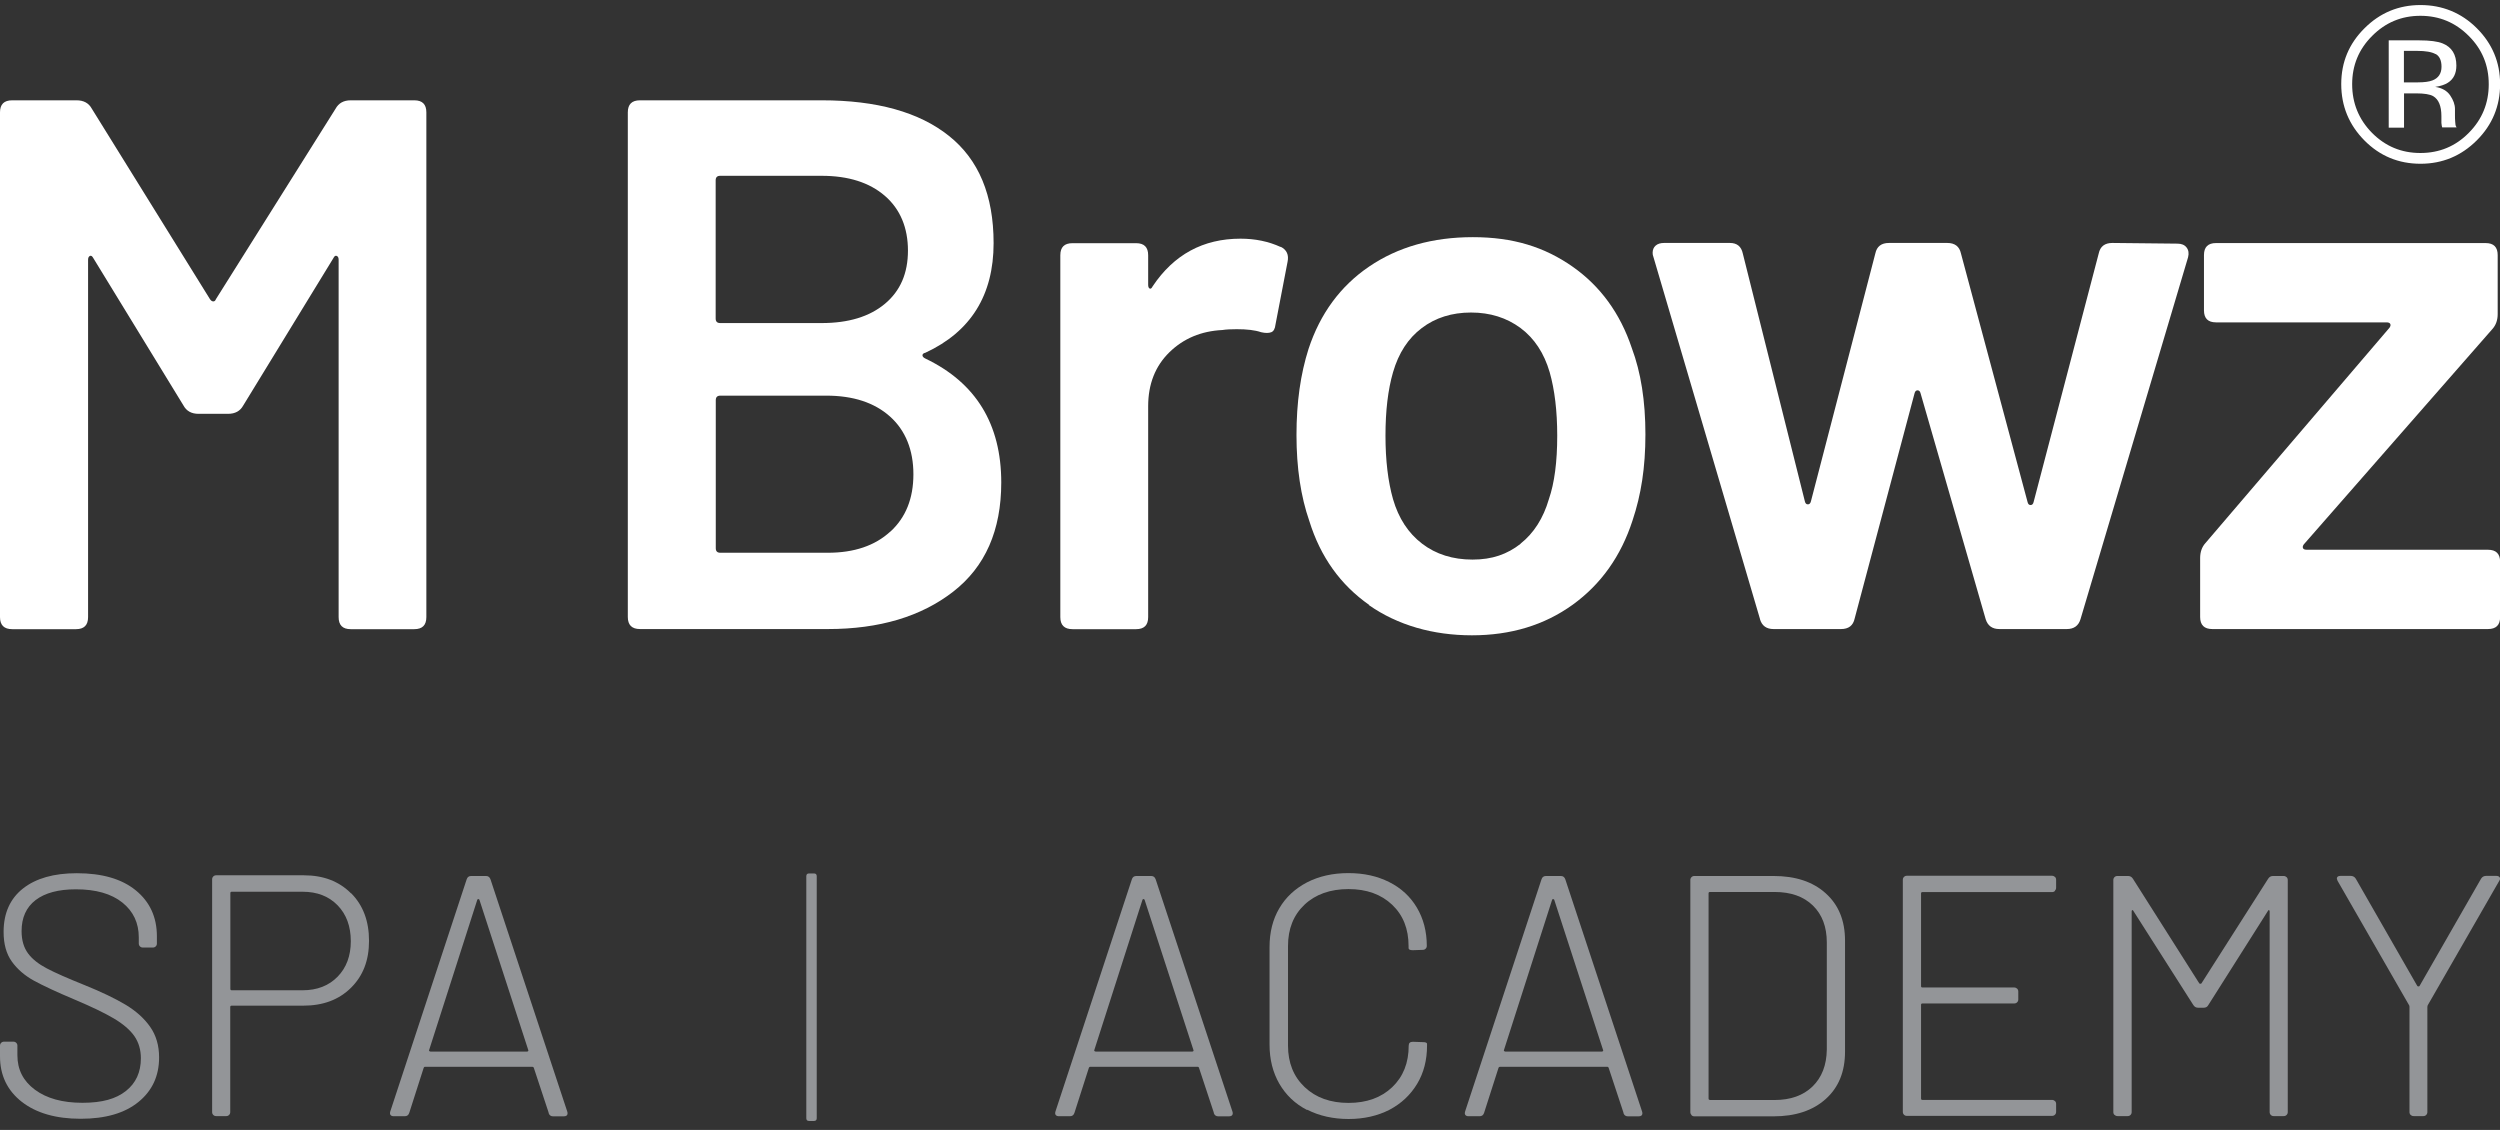
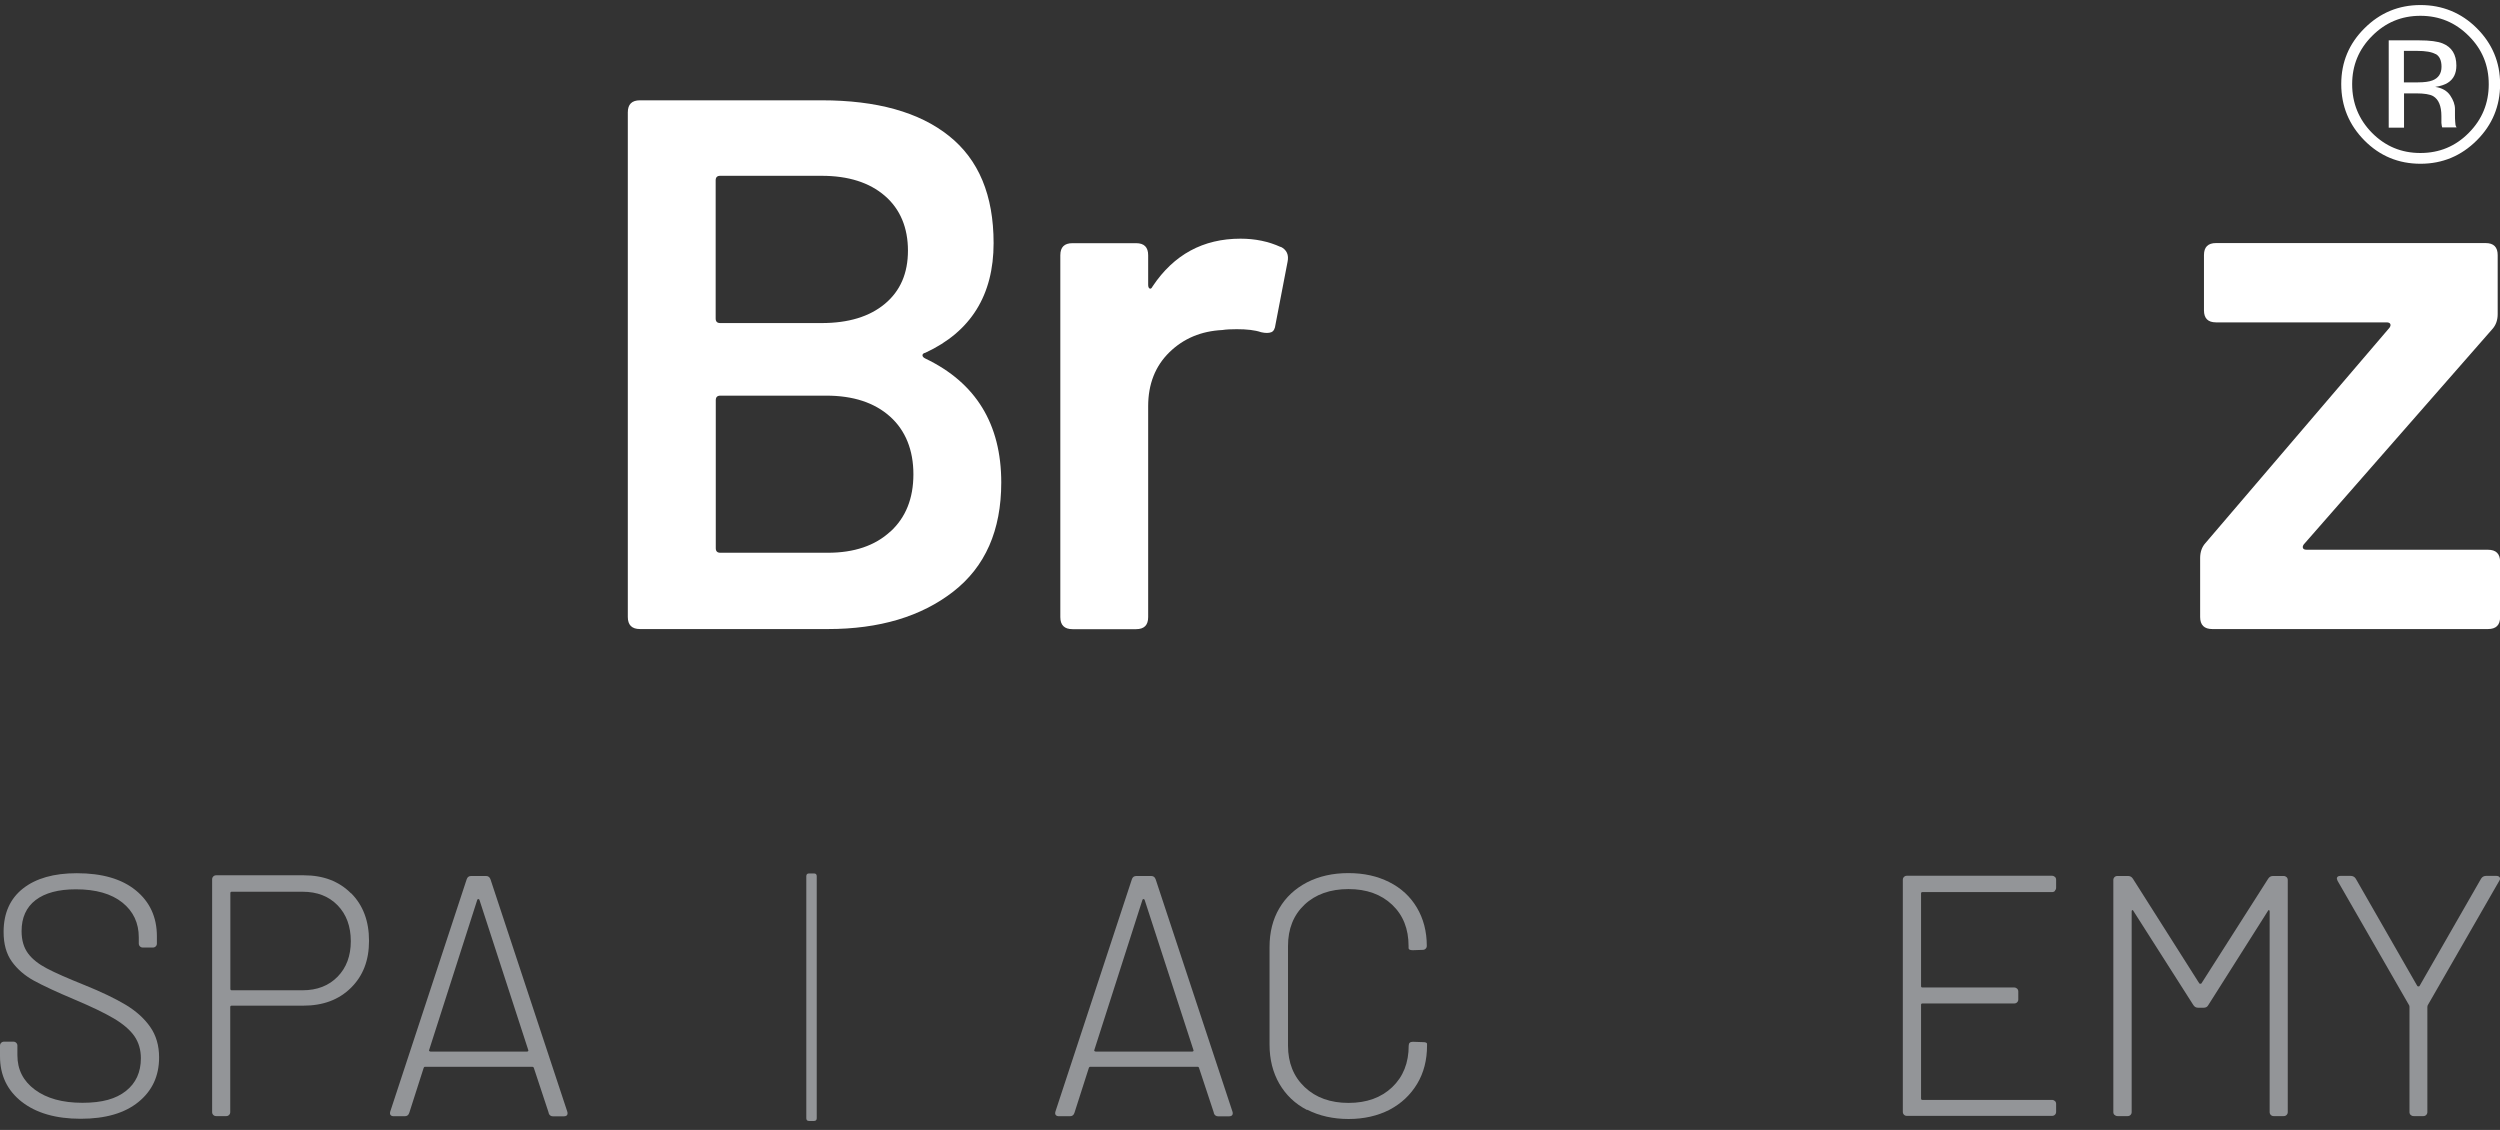
<svg xmlns="http://www.w3.org/2000/svg" width="177" height="80" viewBox="0 0 177 80" fill="none">
  <rect x="0" y="0" width="177" height="80" fill="#333333" stroke="none" />
  <g id="logo" clip-path="url(#clip0_81_8)">
    <path id="Vector" d="M1.545 78.012C0.518 77.209 0 76.135 0 74.791V74.037C0 73.955 0.025 73.889 0.082 73.832C0.14 73.775 0.205 73.75 0.288 73.75H0.945C1.027 73.75 1.093 73.775 1.15 73.832C1.208 73.889 1.232 73.955 1.232 74.037V74.717C1.232 75.725 1.643 76.537 2.473 77.152C3.303 77.766 4.42 78.078 5.833 78.078C7.247 78.078 8.208 77.799 8.915 77.242C9.621 76.684 9.974 75.914 9.974 74.922C9.974 74.324 9.818 73.799 9.514 73.356C9.202 72.914 8.717 72.496 8.052 72.102C7.386 71.709 6.458 71.266 5.275 70.766C4.009 70.234 3.048 69.783 2.399 69.43C1.75 69.07 1.232 68.627 0.838 68.078C0.444 67.529 0.255 66.832 0.255 65.98C0.255 64.652 0.715 63.627 1.627 62.906C2.547 62.184 3.812 61.824 5.439 61.824C7.222 61.824 8.619 62.225 9.613 63.037C10.607 63.848 11.108 64.93 11.108 66.291V66.799C11.108 66.881 11.084 66.947 11.026 67.004C10.969 67.061 10.903 67.086 10.821 67.086H10.114C10.032 67.086 9.966 67.061 9.909 67.004C9.851 66.947 9.826 66.881 9.826 66.799V66.365C9.826 65.348 9.44 64.52 8.66 63.898C7.879 63.275 6.787 62.963 5.373 62.963C4.141 62.963 3.188 63.217 2.522 63.725C1.857 64.234 1.528 64.971 1.528 65.922C1.528 66.57 1.684 67.094 1.988 67.504C2.292 67.914 2.736 68.258 3.311 68.561C3.886 68.865 4.774 69.258 5.981 69.742C7.181 70.225 8.15 70.693 8.89 71.135C9.629 71.578 10.213 72.102 10.632 72.701C11.051 73.299 11.264 74.02 11.264 74.865C11.264 76.176 10.78 77.225 9.802 78.02C8.824 78.816 7.46 79.209 5.71 79.209C3.96 79.209 2.563 78.807 1.536 78.004L1.545 78.012Z" fill="#939598" />
    <path id="Vector_2" d="M24.862 63.242C25.708 64.094 26.127 65.217 26.127 66.611C26.127 68.004 25.7 69.094 24.846 69.939C23.991 70.783 22.874 71.201 21.469 71.201H16.399C16.334 71.201 16.301 71.234 16.301 71.299V78.734C16.301 78.816 16.276 78.881 16.219 78.939C16.161 78.996 16.095 79.02 16.013 79.02H15.307C15.225 79.02 15.159 78.996 15.101 78.939C15.044 78.881 15.019 78.816 15.019 78.734V62.258C15.019 62.176 15.044 62.111 15.101 62.053C15.159 61.996 15.225 61.971 15.307 61.971H21.518C22.898 61.971 24.008 62.398 24.854 63.25L24.862 63.242ZM23.901 69.152C24.525 68.512 24.837 67.676 24.837 66.635C24.837 65.594 24.525 64.734 23.901 64.094C23.276 63.455 22.455 63.135 21.428 63.135H16.408C16.342 63.135 16.309 63.168 16.309 63.234V70.012C16.309 70.078 16.342 70.111 16.408 70.111H21.428C22.447 70.111 23.276 69.791 23.901 69.152Z" fill="#939598" />
    <path id="Vector_3" d="M38.846 78.783L37.794 75.602C37.778 75.553 37.745 75.529 37.696 75.529H30.096C30.046 75.529 30.014 75.553 29.997 75.602L28.978 78.783C28.929 78.947 28.822 79.029 28.658 79.029H27.877C27.779 79.029 27.705 79.004 27.655 78.947C27.606 78.889 27.598 78.807 27.631 78.693L33.037 62.266C33.086 62.102 33.193 62.02 33.357 62.02H34.409C34.573 62.02 34.672 62.102 34.73 62.266L40.16 78.693C40.16 78.693 40.185 78.766 40.185 78.816C40.185 78.963 40.095 79.037 39.914 79.037H39.158C38.994 79.037 38.887 78.955 38.838 78.791L38.846 78.783ZM30.408 74.422C30.408 74.422 30.457 74.455 30.49 74.455H37.309C37.309 74.455 37.367 74.447 37.392 74.422C37.416 74.397 37.416 74.373 37.4 74.34L33.941 63.701C33.941 63.701 33.9 63.652 33.867 63.652C33.834 63.652 33.809 63.668 33.793 63.701L30.383 74.34C30.383 74.34 30.367 74.397 30.391 74.422H30.408Z" fill="#939598" />
    <path id="Vector_4" d="M57.086 79.168V62.037C57.086 61.906 57.151 61.84 57.283 61.84H57.628C57.759 61.84 57.825 61.906 57.825 62.037V79.168C57.825 79.299 57.759 79.365 57.628 79.365H57.283C57.151 79.365 57.086 79.299 57.086 79.168Z" fill="#939598" />
    <path id="Vector_5" d="M85.941 78.783L84.889 75.602C84.873 75.553 84.84 75.529 84.79 75.529H77.191C77.141 75.529 77.108 75.553 77.092 75.602L76.073 78.783C76.024 78.947 75.917 79.029 75.753 79.029H74.972C74.874 79.029 74.8 79.004 74.75 78.947C74.701 78.889 74.693 78.807 74.726 78.693L80.132 62.266C80.181 62.102 80.288 62.02 80.452 62.02H81.504C81.668 62.02 81.767 62.102 81.824 62.266L87.255 78.693C87.255 78.693 87.28 78.766 87.28 78.816C87.28 78.963 87.189 79.037 87.009 79.037H86.253C86.089 79.037 85.982 78.955 85.932 78.791L85.941 78.783ZM77.503 74.422C77.503 74.422 77.552 74.455 77.585 74.455H84.404C84.404 74.455 84.462 74.447 84.486 74.422C84.511 74.397 84.511 74.373 84.495 74.34L81.036 63.701C81.036 63.701 80.995 63.652 80.962 63.652C80.929 63.652 80.904 63.668 80.888 63.701L77.478 74.34C77.478 74.34 77.462 74.397 77.486 74.422H77.503Z" fill="#939598" />
    <path id="Vector_6" d="M92.538 78.586C91.692 78.152 91.043 77.529 90.575 76.725C90.114 75.922 89.884 75.004 89.884 73.963V67.037C89.884 66.004 90.114 65.086 90.575 64.307C91.035 63.52 91.692 62.914 92.538 62.471C93.385 62.037 94.354 61.816 95.463 61.816C96.572 61.816 97.517 62.029 98.363 62.455C99.21 62.881 99.859 63.488 100.319 64.266C100.779 65.045 101.017 65.947 101.017 66.963C101.017 67.045 100.993 67.111 100.935 67.168C100.878 67.225 100.812 67.25 100.73 67.25L100.023 67.275C99.826 67.275 99.727 67.225 99.727 67.127V66.98C99.727 65.766 99.341 64.791 98.561 64.053C97.78 63.316 96.753 62.947 95.471 62.947C94.19 62.947 93.138 63.316 92.358 64.053C91.577 64.791 91.191 65.766 91.191 66.98V74.029C91.191 75.242 91.585 76.225 92.374 76.971C93.163 77.717 94.198 78.086 95.48 78.086C96.761 78.086 97.796 77.709 98.569 76.971C99.349 76.225 99.736 75.25 99.736 74.029C99.736 73.848 99.834 73.758 100.031 73.758L100.738 73.783C100.935 73.783 101.034 73.824 101.034 73.906V74.029C101.034 75.045 100.804 75.955 100.335 76.734C99.867 77.512 99.218 78.127 98.38 78.57C97.534 79.004 96.564 79.225 95.48 79.225C94.395 79.225 93.401 79.004 92.555 78.57L92.538 78.586Z" fill="#939598" />
-     <path id="Vector_7" d="M114.944 78.783L113.892 75.602C113.875 75.553 113.843 75.529 113.793 75.529H106.193C106.144 75.529 106.111 75.553 106.095 75.602L105.076 78.783C105.027 78.947 104.92 79.029 104.756 79.029H103.975C103.876 79.029 103.803 79.004 103.753 78.947C103.704 78.889 103.696 78.807 103.729 78.693L109.135 62.266C109.184 62.102 109.291 62.02 109.455 62.02H110.507C110.671 62.02 110.77 62.102 110.827 62.266L116.258 78.693C116.258 78.693 116.283 78.766 116.283 78.816C116.283 78.963 116.192 79.037 116.012 79.037H115.256C115.091 79.037 114.985 78.955 114.935 78.791L114.944 78.783ZM106.506 74.422C106.506 74.422 106.555 74.455 106.588 74.455H113.407C113.407 74.455 113.465 74.447 113.489 74.422C113.514 74.397 113.514 74.373 113.498 74.34L110.039 63.701C110.039 63.701 109.997 63.652 109.965 63.652C109.932 63.652 109.907 63.668 109.891 63.701L106.481 74.34C106.481 74.34 106.465 74.397 106.489 74.422H106.506Z" fill="#939598" />
-     <path id="Vector_8" d="M119.758 78.939C119.701 78.881 119.676 78.816 119.676 78.734V62.307C119.676 62.225 119.701 62.16 119.758 62.102C119.816 62.045 119.881 62.02 119.964 62.02H125.567C127.128 62.02 128.361 62.43 129.264 63.25C130.176 64.07 130.628 65.184 130.628 66.594V74.463C130.628 75.873 130.176 76.988 129.264 77.807C128.352 78.627 127.12 79.037 125.567 79.037H119.964C119.881 79.037 119.816 79.012 119.758 78.955V78.939ZM121.056 77.881H125.633C126.767 77.881 127.67 77.561 128.328 76.922C128.985 76.283 129.322 75.414 129.338 74.307V66.725C129.338 65.627 129.01 64.75 128.352 64.111C127.695 63.471 126.791 63.152 125.641 63.152H121.065C120.999 63.152 120.966 63.184 120.966 63.25V77.775C120.966 77.84 120.999 77.873 121.065 77.873L121.056 77.881Z" fill="#939598" />
    <path id="Vector_9" d="M145.491 63.078C145.434 63.135 145.368 63.16 145.286 63.16H136.108C136.043 63.16 136.01 63.193 136.01 63.258V69.816C136.01 69.881 136.043 69.914 136.108 69.914H142.607C142.689 69.914 142.755 69.947 142.813 69.996C142.87 70.053 142.895 70.119 142.895 70.201V70.758C142.895 70.84 142.87 70.906 142.813 70.963C142.755 71.02 142.689 71.045 142.607 71.045H136.108C136.043 71.045 136.01 71.078 136.01 71.143V77.775C136.01 77.84 136.043 77.873 136.108 77.873H145.286C145.368 77.873 145.434 77.906 145.491 77.955C145.549 78.004 145.573 78.078 145.573 78.16V78.717C145.573 78.799 145.549 78.865 145.491 78.922C145.434 78.98 145.368 79.004 145.286 79.004H135.007C134.925 79.004 134.86 78.98 134.802 78.922C134.745 78.865 134.72 78.799 134.72 78.717V62.291C134.72 62.209 134.745 62.143 134.802 62.086C134.86 62.029 134.925 62.004 135.007 62.004H145.286C145.368 62.004 145.434 62.037 145.491 62.086C145.549 62.135 145.573 62.209 145.573 62.291V62.848C145.573 62.93 145.549 62.996 145.491 63.053V63.078Z" fill="#939598" />
    <path id="Vector_10" d="M149.706 78.939C149.649 78.881 149.624 78.816 149.624 78.734V62.307C149.624 62.225 149.649 62.16 149.706 62.102C149.764 62.045 149.829 62.02 149.911 62.02H150.667C150.815 62.02 150.93 62.086 151.012 62.217L155.712 69.627C155.712 69.627 155.753 69.652 155.786 69.652C155.819 69.652 155.844 69.643 155.86 69.627L160.584 62.217C160.666 62.086 160.781 62.02 160.929 62.02H161.685C161.767 62.02 161.833 62.053 161.891 62.102C161.948 62.16 161.973 62.225 161.973 62.307V78.734C161.973 78.816 161.948 78.881 161.891 78.939C161.833 78.996 161.767 79.02 161.685 79.02H160.979C160.896 79.02 160.831 78.996 160.773 78.939C160.716 78.881 160.691 78.816 160.691 78.734V64.52C160.691 64.471 160.675 64.447 160.642 64.439C160.609 64.43 160.584 64.455 160.568 64.496L156.353 71.152C156.287 71.283 156.172 71.348 156.016 71.348H155.63C155.482 71.348 155.367 71.283 155.285 71.152L151.045 64.496C151.029 64.447 151.004 64.43 150.971 64.439C150.938 64.447 150.922 64.471 150.922 64.52V78.734C150.922 78.816 150.897 78.881 150.84 78.939C150.782 78.996 150.717 79.02 150.634 79.02H149.928C149.846 79.02 149.78 78.996 149.722 78.939H149.706Z" fill="#939598" />
    <path id="Vector_11" d="M170.674 78.939C170.616 78.881 170.591 78.816 170.591 78.734V71.299C170.591 71.234 170.583 71.193 170.567 71.176L165.497 62.356L165.448 62.209C165.448 62.078 165.539 62.012 165.711 62.012H166.418C166.582 62.012 166.705 62.078 166.787 62.209L171.15 69.816C171.15 69.816 171.191 69.84 171.224 69.84C171.257 69.84 171.282 69.832 171.298 69.816L175.661 62.209C175.743 62.078 175.866 62.012 176.022 62.012H176.729C176.844 62.012 176.926 62.045 176.975 62.111C177.025 62.176 177.016 62.258 176.951 62.356L171.881 71.176C171.881 71.176 171.857 71.234 171.857 71.299V78.734C171.857 78.816 171.832 78.881 171.775 78.939C171.717 78.996 171.651 79.02 171.569 79.02H170.887C170.805 79.02 170.739 78.996 170.682 78.939H170.674Z" fill="#939598" />
    <g id="Group 5">
      <path id="Vector_12" d="M175.357 9.938C174.256 11.037 172.925 11.594 171.372 11.594C169.819 11.594 168.488 11.045 167.395 9.938C166.311 8.84 165.76 7.512 165.76 5.955C165.76 4.397 166.311 3.086 167.412 1.996C168.505 0.906 169.827 0.357 171.372 0.357C172.917 0.357 174.264 0.906 175.357 1.996C176.45 3.086 177.008 4.406 177.008 5.955C177.008 7.504 176.458 8.84 175.357 9.938ZM167.946 2.545C167.001 3.488 166.533 4.627 166.533 5.963C166.533 7.299 167.001 8.455 167.938 9.406C168.882 10.357 170.016 10.832 171.364 10.832C172.711 10.832 173.853 10.357 174.79 9.406C175.735 8.455 176.203 7.307 176.203 5.963C176.203 4.619 175.735 3.488 174.79 2.545C173.845 1.594 172.703 1.119 171.364 1.119C170.025 1.119 168.891 1.594 167.946 2.545ZM171.265 2.857C172.029 2.857 172.596 2.93 172.949 3.078C173.59 3.34 173.911 3.865 173.911 4.643C173.911 5.193 173.714 5.602 173.311 5.857C173.097 5.996 172.802 6.094 172.415 6.152C172.9 6.225 173.253 6.43 173.475 6.758C173.697 7.086 173.812 7.406 173.812 7.717V8.168C173.812 8.307 173.812 8.463 173.829 8.627C173.837 8.791 173.853 8.897 173.886 8.947L173.927 9.02H172.908C172.908 9.02 172.9 8.979 172.892 8.963C172.884 8.947 172.884 8.922 172.876 8.897L172.851 8.701V8.217C172.851 7.504 172.654 7.037 172.268 6.807C172.037 6.676 171.635 6.611 171.06 6.611H170.205V9.037H169.121V2.857H171.282H171.265ZM172.44 3.832C172.169 3.676 171.725 3.602 171.126 3.602H170.197V5.832H171.183C171.643 5.832 171.988 5.783 172.218 5.693C172.645 5.529 172.859 5.201 172.859 4.725C172.859 4.275 172.719 3.979 172.448 3.824L172.44 3.832Z" fill="white" />
-       <path id="Vector_13" d="M0 43.684V7.955C0 7.381 0.288 7.102 0.863 7.102H5.423C5.924 7.102 6.285 7.299 6.499 7.693L14.863 21.176C14.937 21.283 15.011 21.34 15.101 21.34C15.192 21.34 15.249 21.283 15.29 21.176L23.761 7.693C23.975 7.299 24.336 7.102 24.829 7.102H29.332C29.907 7.102 30.186 7.389 30.186 7.955V43.693C30.186 44.266 29.898 44.545 29.332 44.545H24.829C24.254 44.545 23.975 44.258 23.975 43.693V18.389C23.975 18.25 23.934 18.16 23.843 18.119C23.753 18.078 23.671 18.135 23.605 18.274L17.221 28.709C17.007 29.102 16.646 29.299 16.145 29.299H14.058C13.557 29.299 13.203 29.102 12.99 28.709L6.606 18.274C6.532 18.135 6.45 18.078 6.367 18.119C6.285 18.16 6.236 18.242 6.236 18.389V43.693C6.236 44.266 5.948 44.545 5.382 44.545H0.863C0.288 44.545 0 44.258 0 43.693V43.684Z" fill="white" />
      <path id="Vector_14" d="M65.31 25.152C65.31 25.242 65.384 25.324 65.524 25.389C69.098 27.102 70.889 30.029 70.889 34.16C70.889 37.553 69.755 40.127 67.487 41.889C65.22 43.652 62.262 44.537 58.614 44.537H45.312C44.737 44.537 44.449 44.25 44.449 43.684V7.955C44.449 7.381 44.737 7.102 45.312 7.102H58.178C62.073 7.102 65.08 7.938 67.183 9.619C69.295 11.299 70.347 13.824 70.347 17.217C70.347 20.889 68.736 23.48 65.524 24.971C65.376 25.004 65.31 25.07 65.31 25.16V25.152ZM50.669 12.766V22.553C50.669 22.766 50.776 22.873 50.989 22.873H58.17C60.068 22.873 61.555 22.422 62.648 21.512C63.741 20.602 64.283 19.348 64.283 17.742C64.283 16.135 63.741 14.807 62.648 13.865C61.555 12.922 60.068 12.447 58.17 12.447H50.989C50.776 12.447 50.669 12.553 50.669 12.766ZM63.034 37.643C64.127 36.643 64.669 35.291 64.669 33.578C64.669 31.865 64.11 30.471 63.01 29.488C61.908 28.504 60.405 28.012 58.507 28.012H50.998C50.784 28.012 50.677 28.119 50.677 28.332V38.816C50.677 39.029 50.784 39.135 50.998 39.135H58.614C60.471 39.135 61.95 38.635 63.034 37.635V37.643Z" fill="white" />
      <path id="Vector_15" d="M90.673 17.471C91.1 17.684 91.265 18.045 91.158 18.545L90.303 22.988C90.271 23.274 90.172 23.455 90.008 23.52C89.843 23.586 89.605 23.594 89.285 23.52C88.857 23.373 88.282 23.307 87.567 23.307C87.14 23.307 86.795 23.324 86.549 23.365C85.045 23.439 83.796 23.963 82.794 24.939C81.791 25.922 81.29 27.193 81.29 28.766V43.693C81.29 44.266 81.003 44.545 80.436 44.545H75.933C75.358 44.545 75.071 44.258 75.071 43.693V18.07C75.071 17.496 75.358 17.217 75.933 17.217H80.436C81.011 17.217 81.29 17.504 81.29 18.07V20.16C81.29 20.299 81.323 20.389 81.397 20.43C81.471 20.463 81.537 20.414 81.611 20.266C83.114 18.02 85.185 16.898 87.83 16.898C88.866 16.898 89.819 17.094 90.673 17.488V17.471Z" fill="white" />
-       <path id="Vector_16" d="M96.942 42.832C94.904 41.406 93.491 39.43 92.703 36.898C92.095 35.152 91.791 33.119 91.791 30.799C91.791 28.48 92.078 26.488 92.645 24.701C93.467 22.209 94.896 20.258 96.934 18.873C98.972 17.488 101.42 16.791 104.279 16.791C107.138 16.791 109.348 17.488 111.329 18.873C113.309 20.258 114.714 22.193 115.535 24.652C116.176 26.365 116.496 28.398 116.496 30.75C116.496 33.102 116.192 35.029 115.584 36.848C114.763 39.381 113.35 41.365 111.345 42.816C109.34 44.258 106.966 44.98 104.213 44.98C101.461 44.98 98.955 44.266 96.917 42.84L96.942 42.832ZM107.648 38.496C108.593 37.75 109.266 36.693 109.661 35.34C110.055 34.201 110.252 32.701 110.252 30.848C110.252 29.102 110.071 27.602 109.718 26.357C109.324 25.004 108.634 23.955 107.656 23.225C106.67 22.496 105.503 22.127 104.148 22.127C102.792 22.127 101.625 22.496 100.664 23.225C99.695 23.955 99.021 24.996 98.626 26.357C98.265 27.602 98.092 29.102 98.092 30.848C98.092 32.594 98.273 34.094 98.626 35.34C99.021 36.701 99.711 37.75 100.689 38.496C101.666 39.242 102.858 39.619 104.254 39.619C105.651 39.619 106.711 39.242 107.664 38.496H107.648Z" fill="white" />
-       <path id="Vector_17" d="M124.614 43.848L117.055 18.168C117.022 18.094 117.006 18.004 117.006 17.898C117.006 17.684 117.08 17.512 117.219 17.389C117.359 17.266 117.556 17.201 117.811 17.201H122.478C122.979 17.201 123.283 17.447 123.39 17.947L127.785 35.496C127.818 35.643 127.892 35.709 127.999 35.709C128.106 35.709 128.18 35.635 128.213 35.496L132.773 17.947C132.879 17.447 133.2 17.201 133.742 17.201H137.867C138.401 17.201 138.729 17.447 138.836 17.947L143.552 35.545C143.585 35.693 143.659 35.758 143.766 35.758C143.873 35.758 143.947 35.684 143.979 35.545L148.589 17.947C148.695 17.447 149.016 17.201 149.558 17.201L154.167 17.25C154.455 17.25 154.669 17.34 154.808 17.52C154.948 17.701 154.989 17.93 154.915 18.217L147.299 43.84C147.159 44.307 146.83 44.537 146.329 44.537H141.556C141.054 44.537 140.734 44.307 140.586 43.84L135.977 27.848C135.944 27.709 135.87 27.635 135.763 27.635C135.656 27.635 135.583 27.709 135.55 27.848L131.31 43.791C131.203 44.291 130.883 44.537 130.341 44.537H125.567C125.066 44.537 124.745 44.307 124.606 43.84L124.614 43.848Z" fill="white" />
      <path id="Vector_18" d="M155.77 43.684V39.512C155.77 39.086 155.893 38.725 156.147 38.447L169.178 23.201C169.252 23.094 169.269 23.004 169.228 22.93C169.186 22.857 169.104 22.824 168.956 22.824H156.895C156.32 22.824 156.041 22.537 156.041 21.971V18.061C156.041 17.488 156.328 17.209 156.895 17.209H175.981C176.556 17.209 176.836 17.496 176.836 18.061V22.234C176.836 22.66 176.712 23.02 176.458 23.299L163.107 38.545C163.033 38.652 163.016 38.742 163.057 38.816C163.09 38.889 163.18 38.922 163.328 38.922H176.146C176.721 38.922 177.008 39.209 177.008 39.775V43.684C177.008 44.258 176.721 44.537 176.146 44.537H156.632C156.057 44.537 155.77 44.25 155.77 43.684Z" fill="white" />
    </g>
  </g>
  <defs>
    <clipPath id="clip0_81_8">
      <rect width="177" height="79" fill="white" transform="translate(0 0.357)" />
    </clipPath>
  </defs>
</svg>